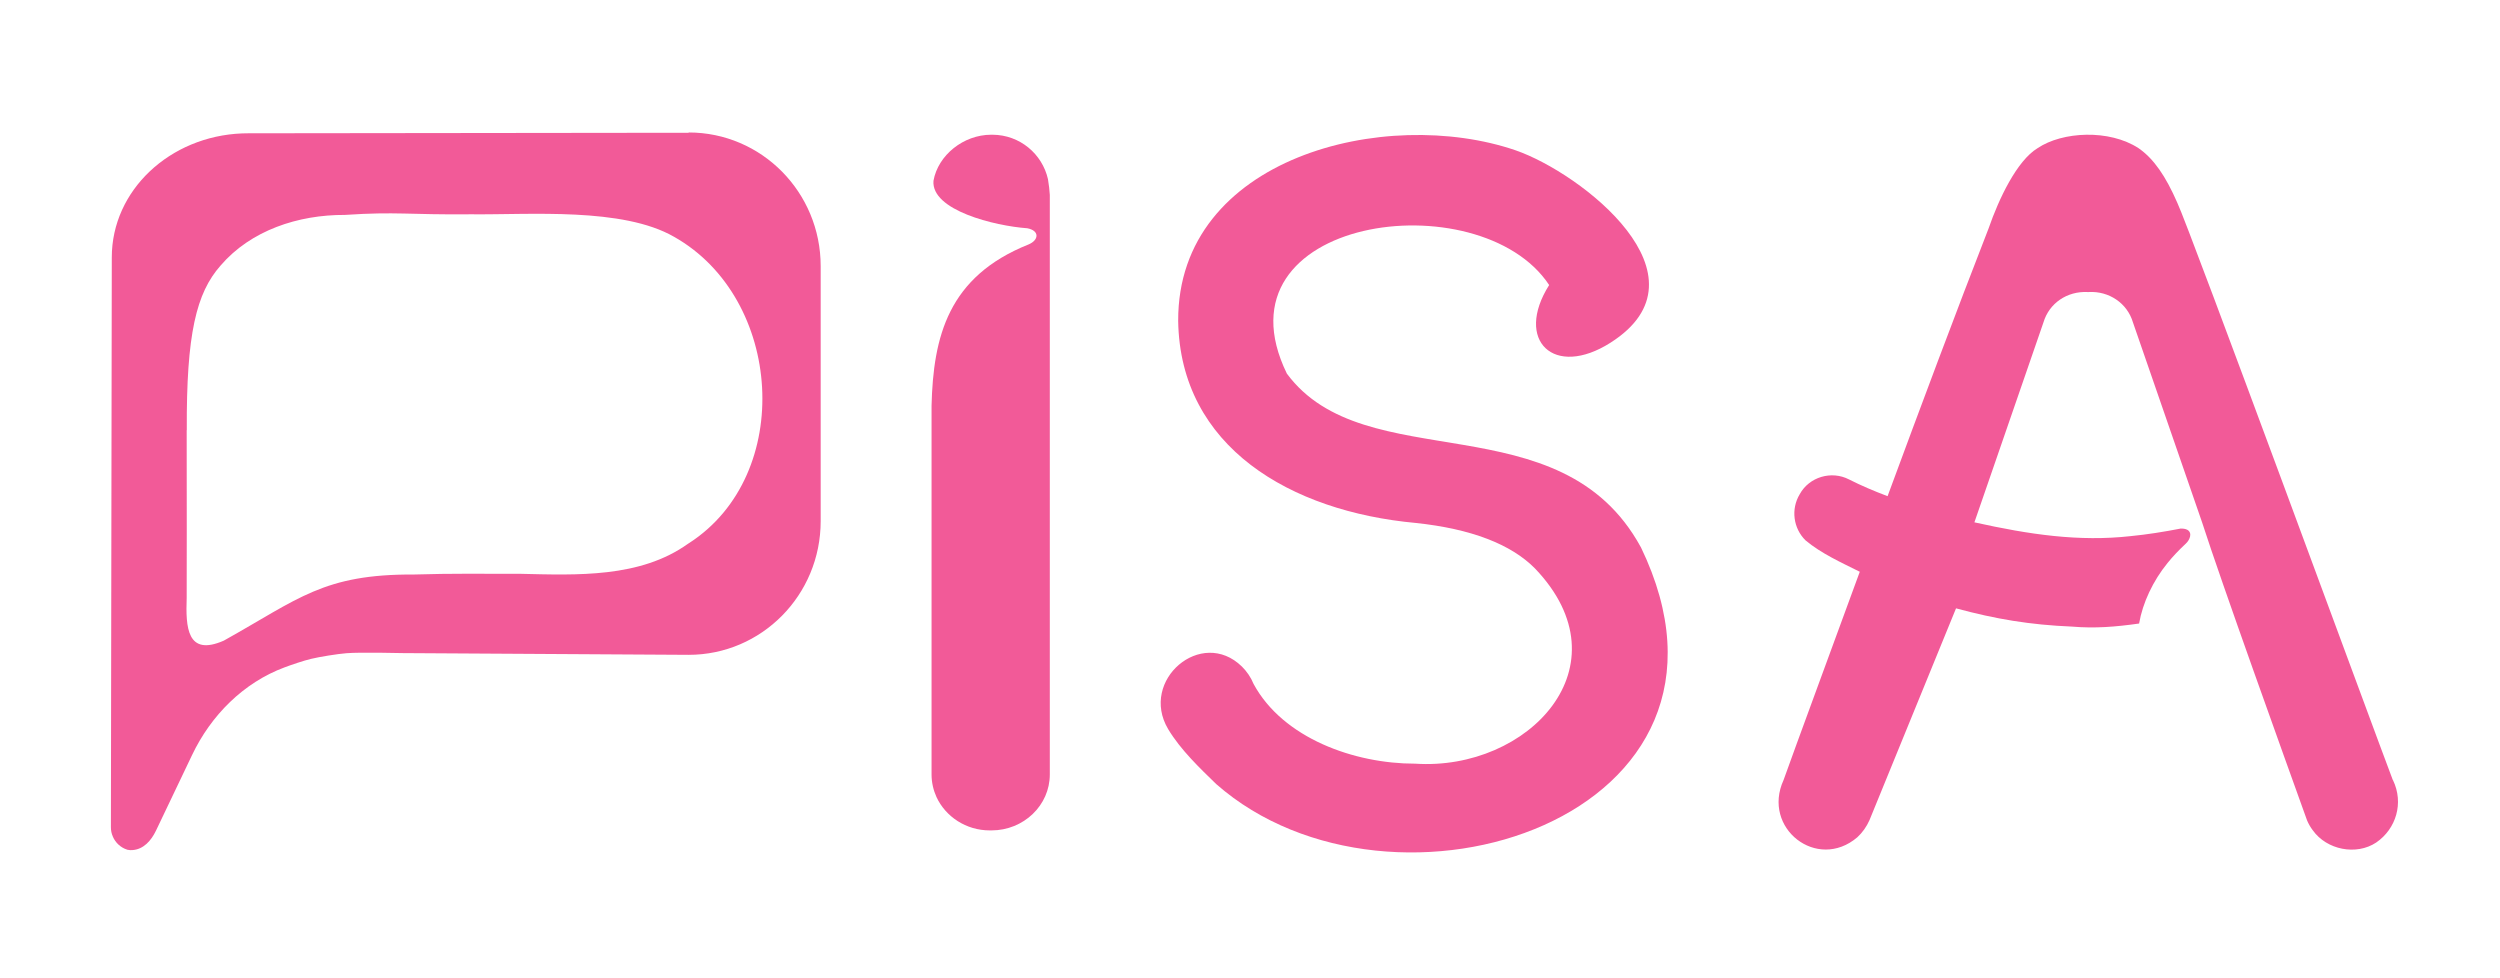
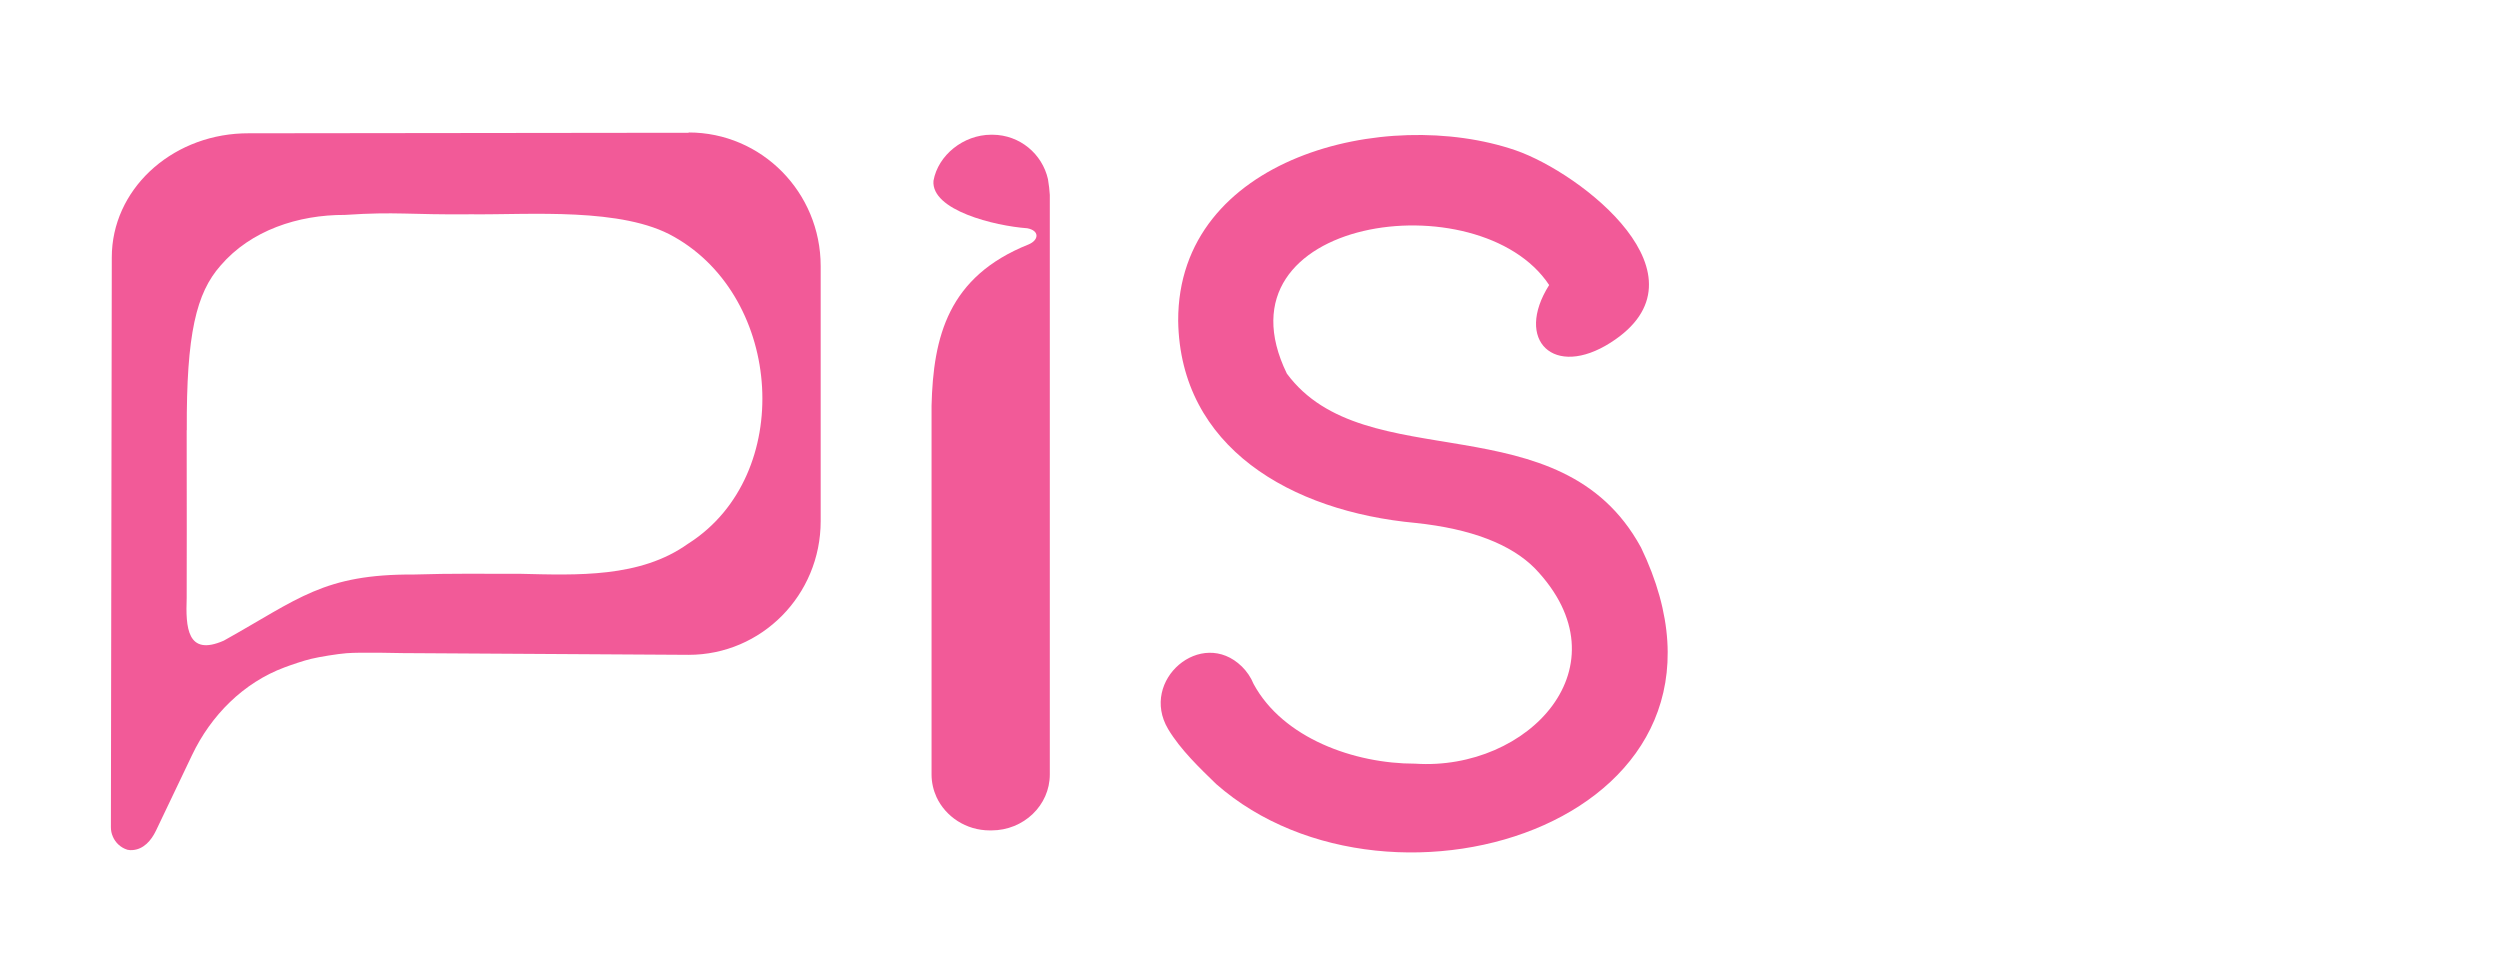
<svg xmlns="http://www.w3.org/2000/svg" width="92" height="36" viewBox="0 0 92 36" fill="none">
  <path d="M38.566 6.596C38.354 5.659 37.527 4.965 36.529 4.958H36.47C35.461 4.961 34.522 5.704 34.352 6.653C34.263 7.74 36.607 8.314 37.805 8.4C38.269 8.49 38.228 8.839 37.85 8.996C34.893 10.178 34.344 12.383 34.281 14.932V28.5C34.281 28.796 34.348 29.078 34.463 29.332C34.797 30.052 35.55 30.559 36.425 30.559H36.485C37.672 30.559 38.633 29.636 38.633 28.5V7.174C38.621 6.994 38.603 6.814 38.566 6.6" fill="#F25A98" />
  <path d="M60.381 20.134C57.424 14.715 50.235 17.644 47.356 13.748C44.544 7.969 54.453 6.623 57.009 10.489C55.721 12.529 57.187 13.939 59.272 12.608C63.096 10.17 58.192 6.368 55.773 5.531C50.995 3.893 43.335 5.779 43.357 11.809C43.428 16.451 47.493 18.821 52.101 19.245C54.13 19.459 55.606 20.025 56.489 20.921C59.928 24.518 56.226 28.38 52.079 28.103C49.845 28.106 47.215 27.169 46.132 25.17C46.032 24.923 45.883 24.709 45.702 24.529C44.214 23.074 41.922 25.035 42.986 26.828C43.439 27.589 44.169 28.283 44.759 28.856C51.255 34.564 65.192 30.086 60.381 20.13" fill="#F25A98" />
-   <path d="M88.053 28.699C87.478 27.195 80.541 8.317 80.125 7.462C79.698 6.484 79.261 5.842 78.697 5.452C77.621 4.751 75.896 4.837 74.984 5.452C74.219 5.914 73.555 7.324 73.184 8.396C71.975 11.497 70.673 14.981 69.463 18.259C68.974 18.075 68.495 17.872 68.046 17.644C67.394 17.306 66.577 17.554 66.232 18.184C65.895 18.739 65.995 19.444 66.444 19.886C67.023 20.37 67.757 20.7 68.44 21.041C68.158 21.817 65.85 28.084 65.635 28.706C64.826 30.476 66.871 32.07 68.347 30.814C68.54 30.637 68.688 30.424 68.796 30.184L71.982 22.387C73.437 22.781 74.705 22.995 76.252 23.059C77.087 23.13 77.844 23.07 78.719 22.946C78.849 22.185 79.231 21.375 79.765 20.719C79.958 20.479 80.184 20.242 80.437 20.006C80.574 19.882 80.696 19.62 80.5 19.5C80.426 19.459 80.337 19.451 80.251 19.451C79.635 19.571 79.001 19.672 78.411 19.729C76.512 19.942 74.683 19.672 72.658 19.222L75.199 11.865C75.41 11.156 76.07 10.71 76.823 10.747C76.823 10.747 76.853 10.747 76.868 10.747C77.603 10.706 78.281 11.149 78.493 11.865L81.038 19.226C81.728 21.375 84.102 27.971 84.9 30.191C84.955 30.319 85.026 30.446 85.111 30.555C85.623 31.275 86.71 31.492 87.444 31.005C88.179 30.502 88.465 29.55 88.064 28.714" fill="#F25A98" />
  <path d="M25.341 4.886H24.892L9.137 4.905C9.066 4.905 8.996 4.905 8.925 4.909C8.922 4.909 8.918 4.909 8.914 4.909C6.243 5.014 4.114 7.009 4.114 9.469L4.081 30.439C4.081 30.559 4.103 30.679 4.151 30.78V30.784C4.248 31.012 4.44 31.192 4.678 31.267C4.682 31.267 4.685 31.271 4.689 31.271C4.752 31.286 4.823 31.29 4.889 31.282C5.286 31.249 5.564 30.934 5.739 30.57L7.067 27.788C7.764 26.321 8.963 25.121 10.472 24.559C10.71 24.469 11.196 24.304 11.444 24.247C11.767 24.169 12.42 24.064 12.75 24.038C13.262 23.996 14.809 24.034 14.809 24.034L25.341 24.098C28.027 24.098 30.201 21.9 30.201 19.177V9.795C30.201 7.076 28.027 4.875 25.341 4.875M6.874 15.832C6.855 12.281 7.226 10.781 8.117 9.773C9.226 8.479 10.97 7.901 12.691 7.909C14.62 7.781 15.013 7.909 17.339 7.886C19.509 7.909 22.904 7.62 24.807 8.715C28.817 10.976 29.243 17.471 25.367 19.98L25.319 20.01C23.56 21.27 21.238 21.165 19.142 21.116C17.439 21.12 16.738 21.098 15.239 21.142C11.901 21.124 10.999 22.035 8.235 23.576C6.874 24.172 6.833 23.07 6.87 22.005C6.87 22.005 6.878 17.378 6.87 15.832" fill="#F25A98" />
</svg>